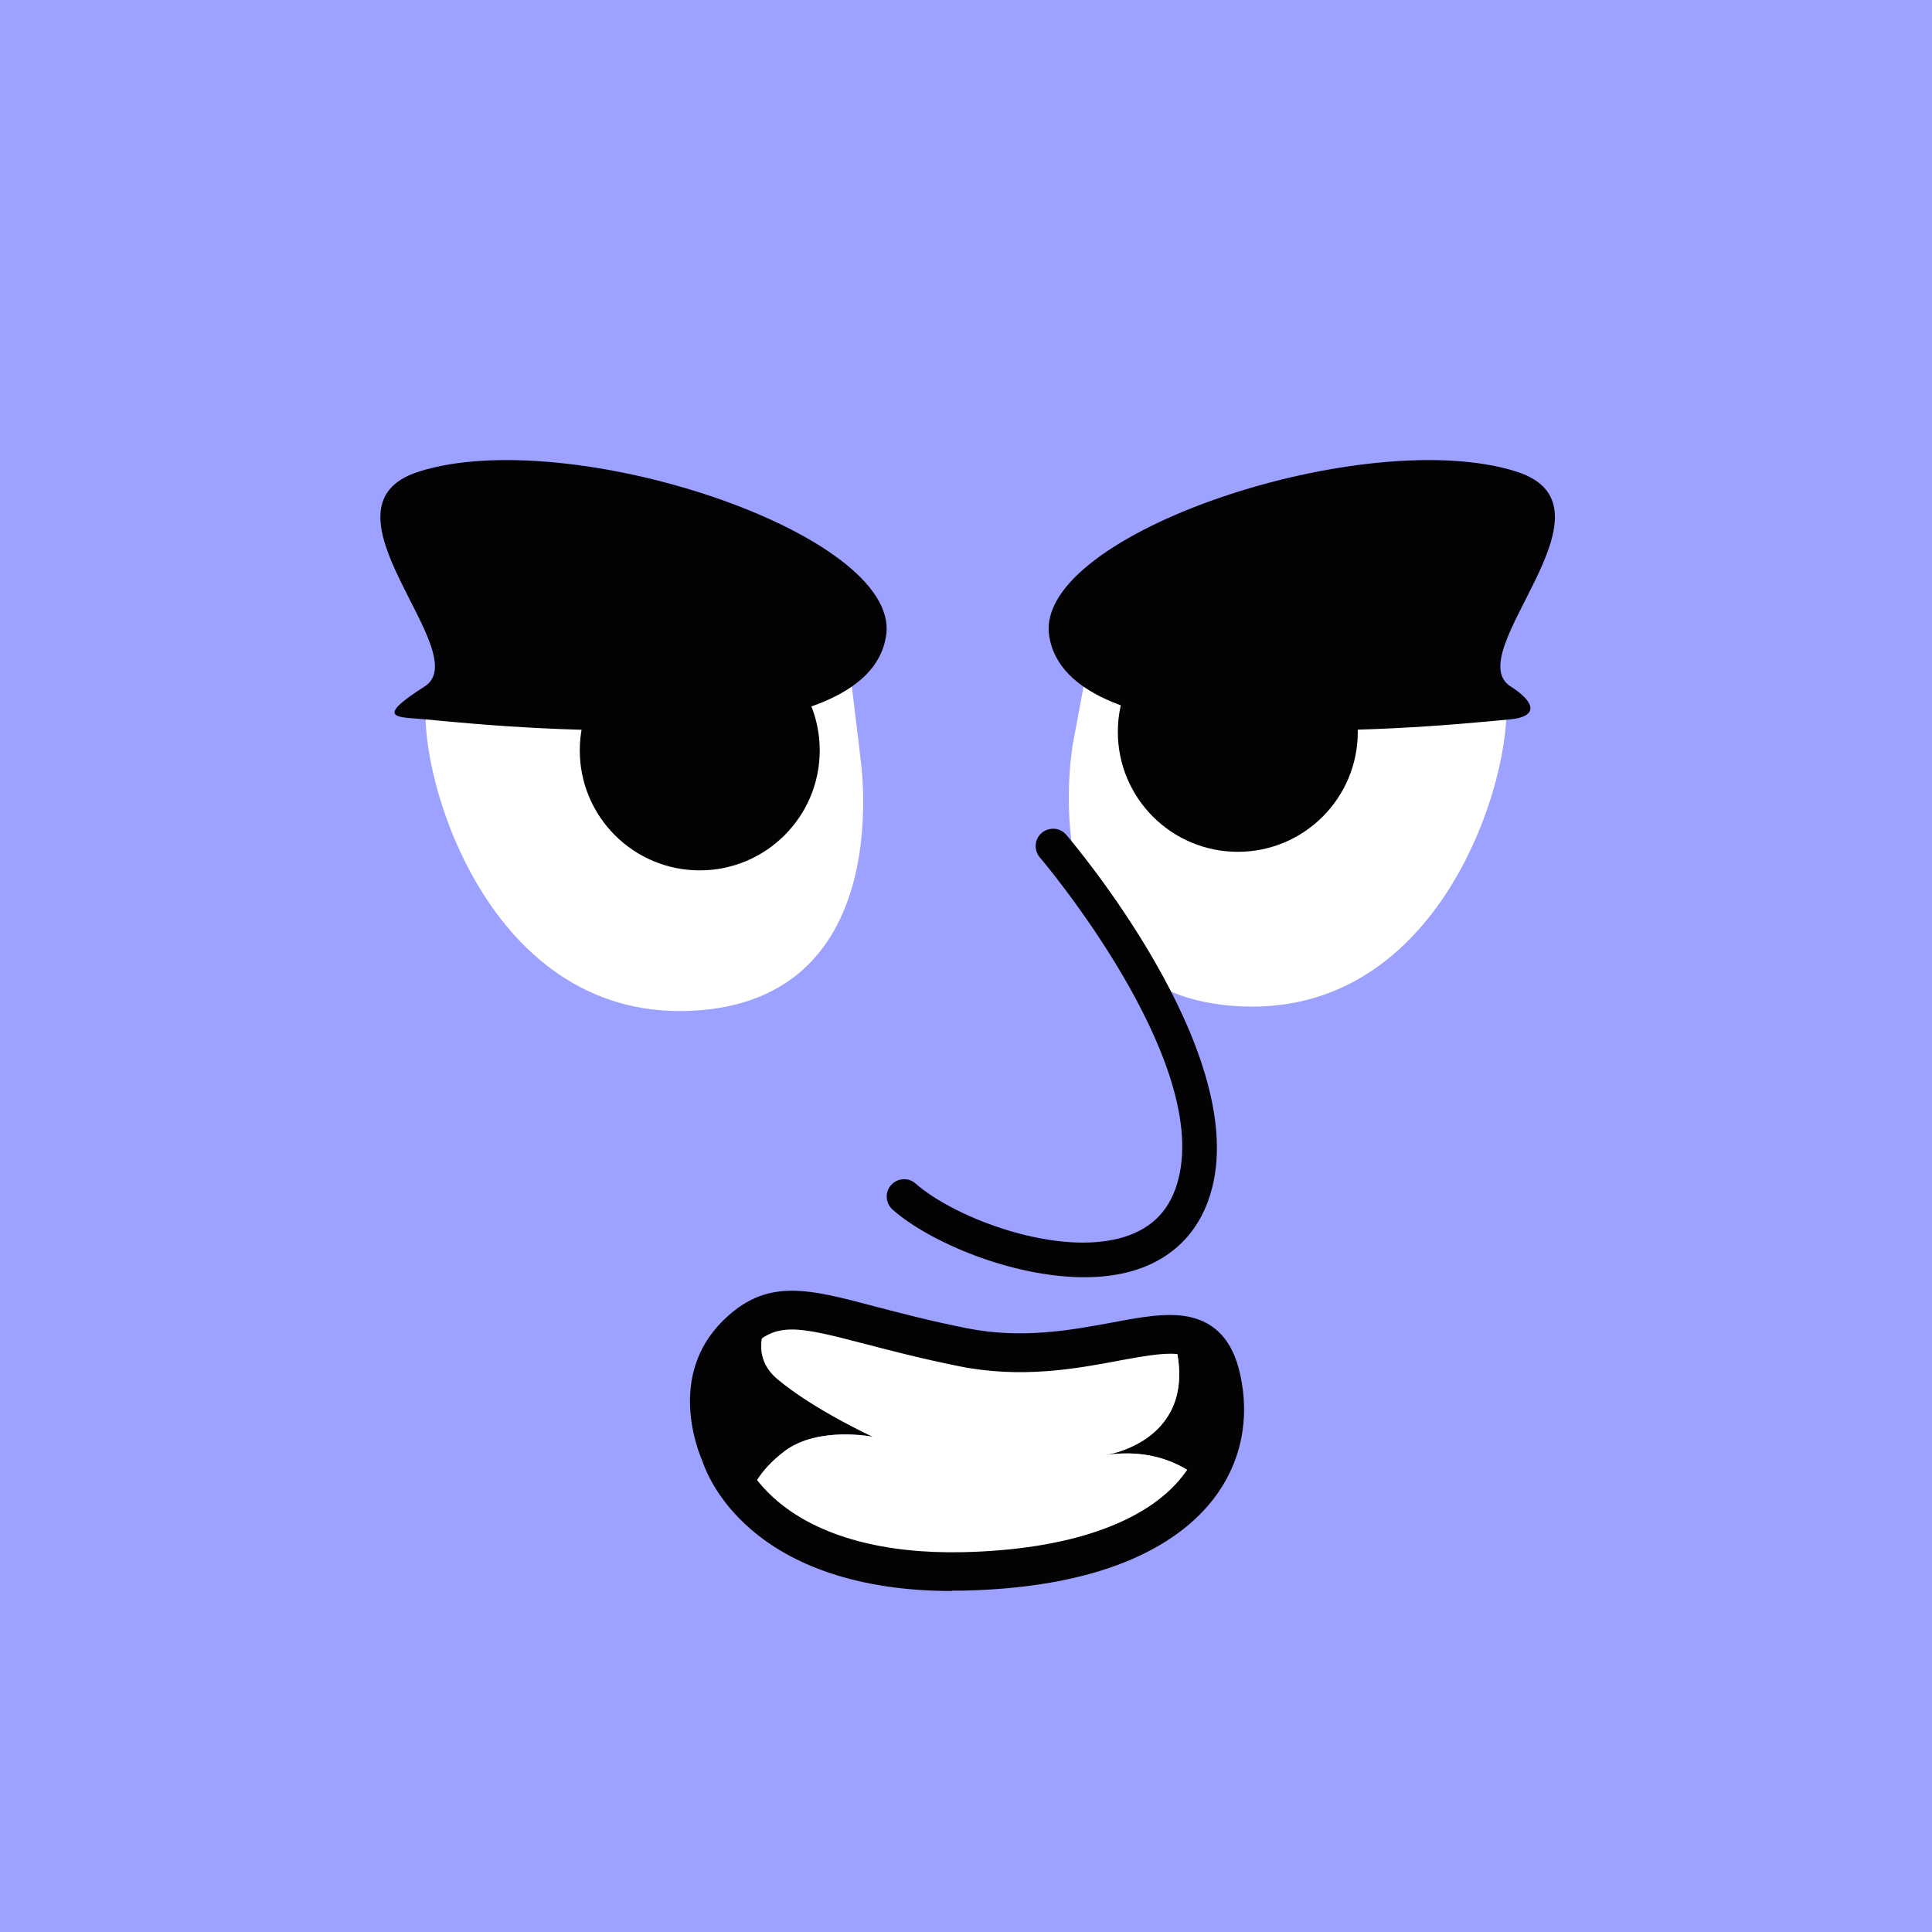
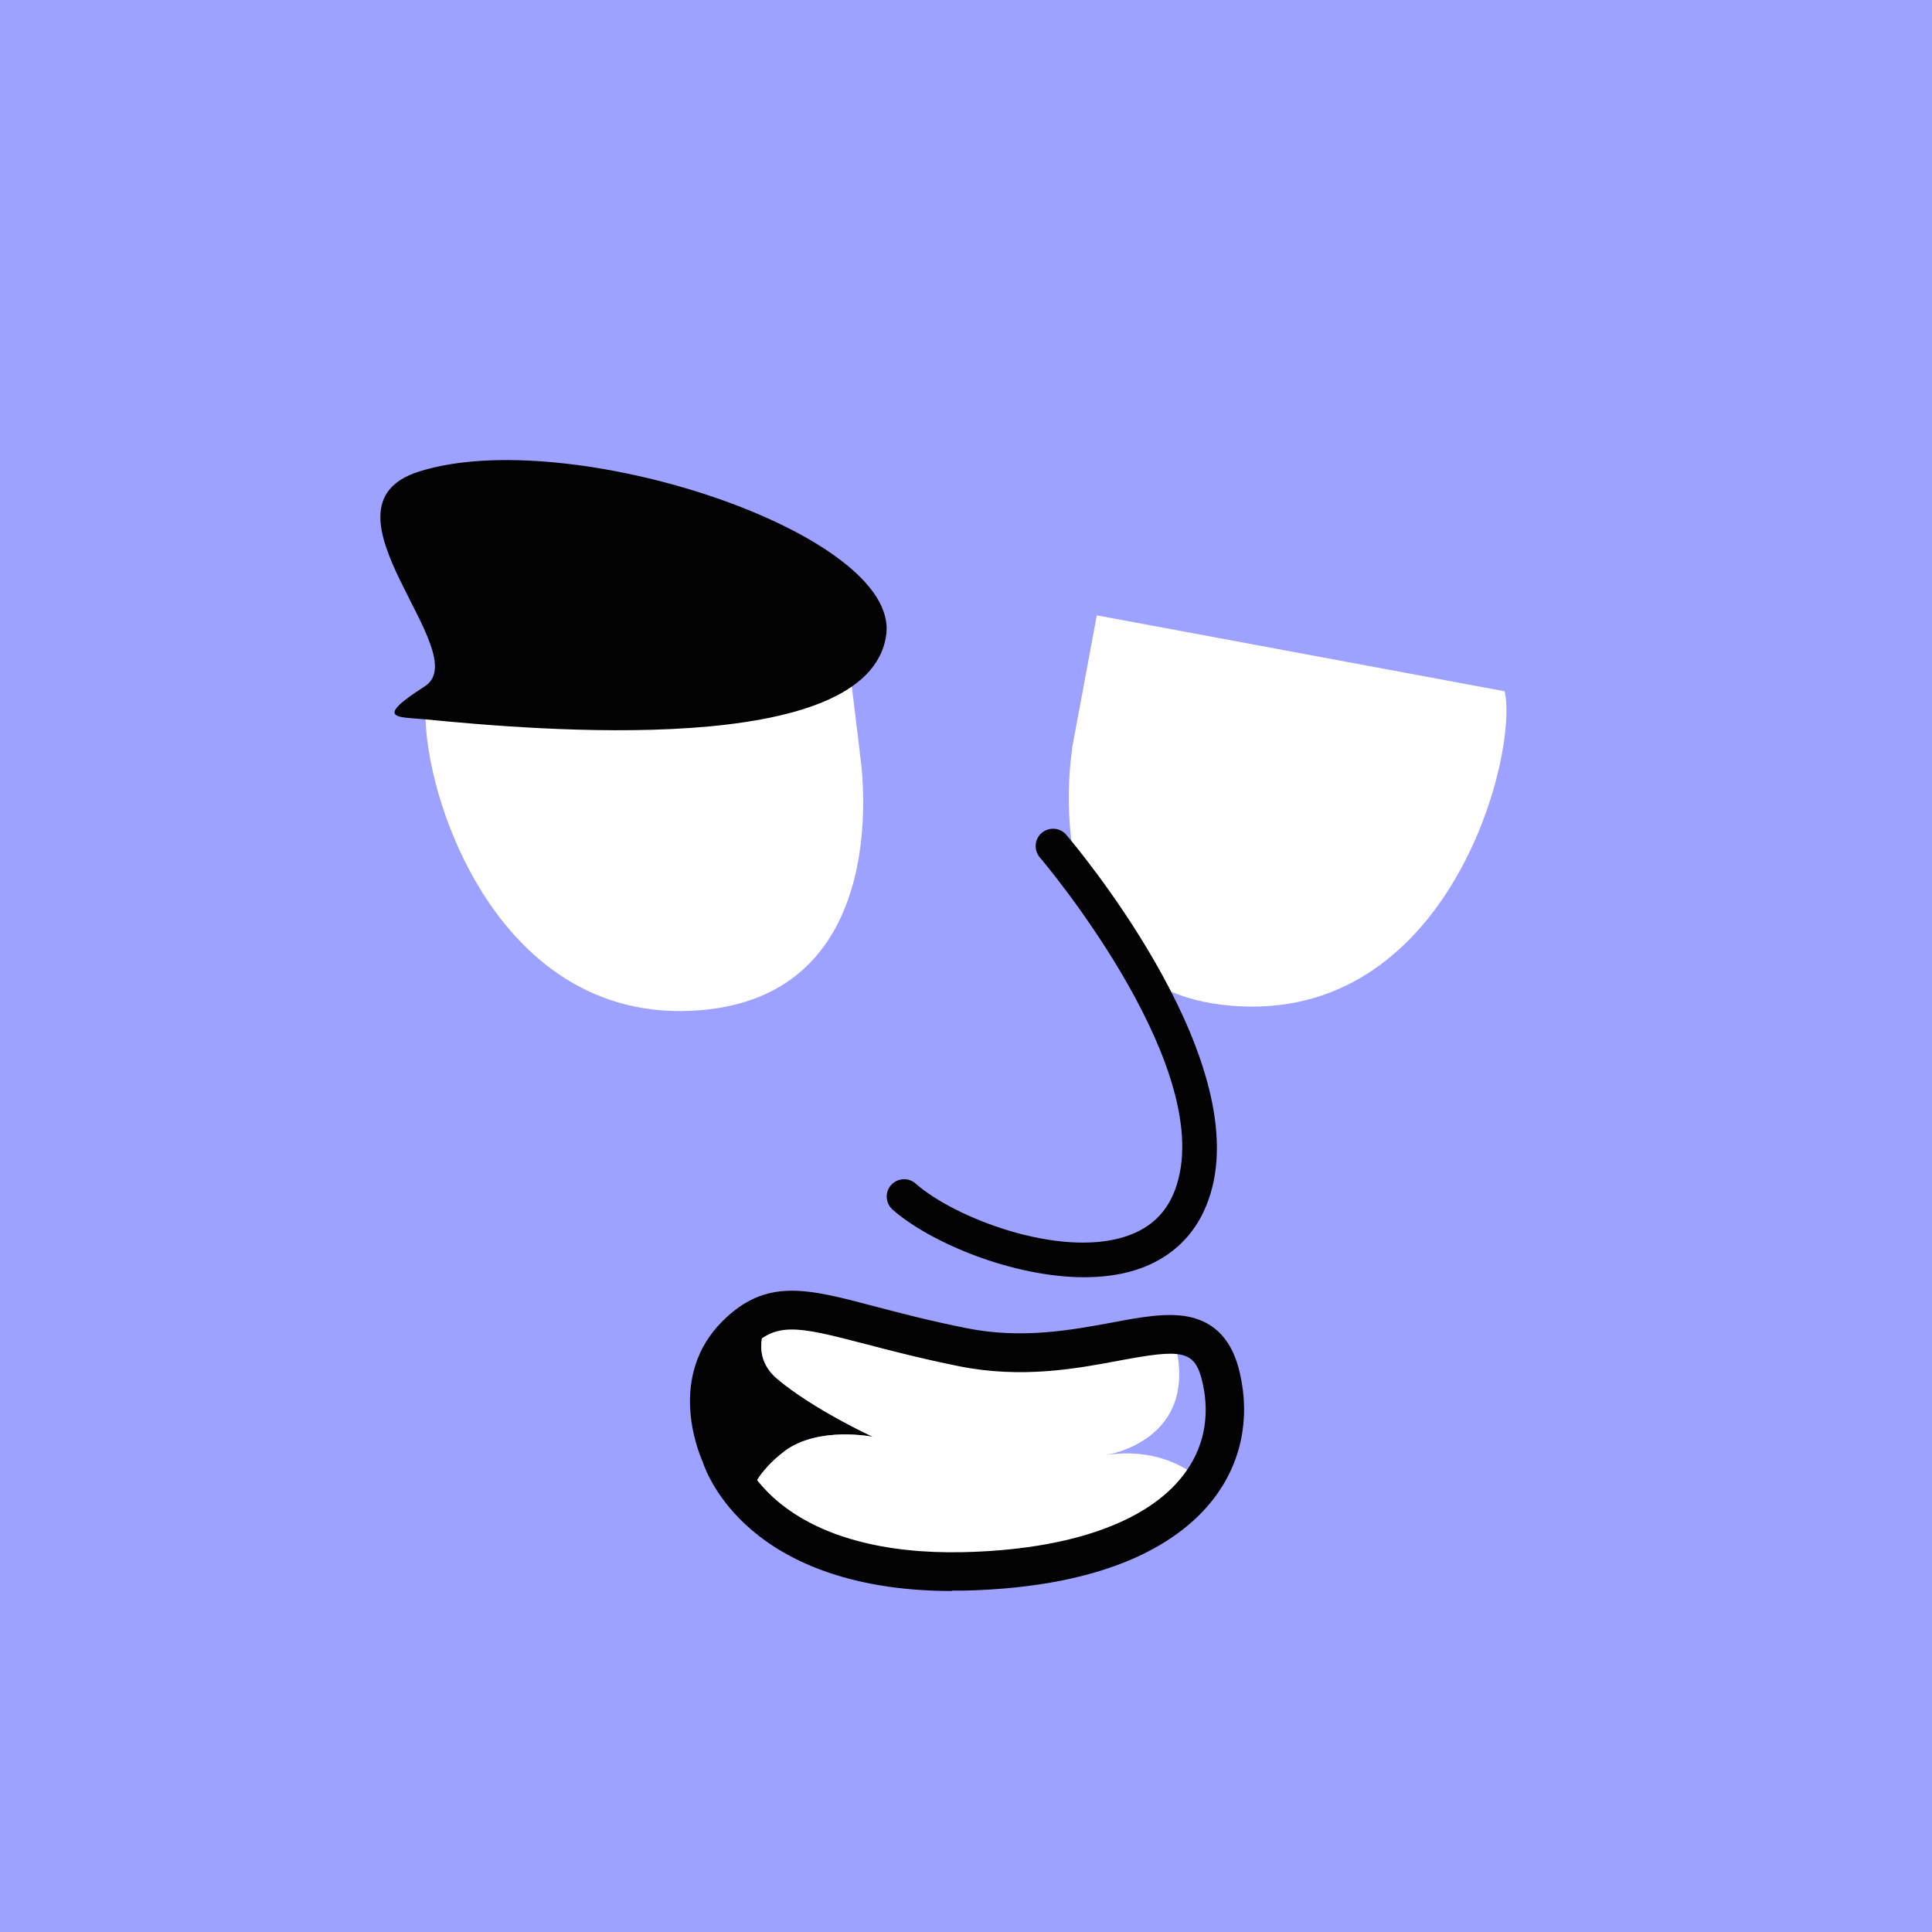
<svg xmlns="http://www.w3.org/2000/svg" width="500" height="500" viewBox="0 0 100 100" fill="none">
  <rect x="0" y="0" width="200" height="100" fill="#9DA1FF" />
  <path d="M55.5 38.73C55.5 38.73 53.31 51.6 64.24 52.09C75.17 52.58 78.61 38.93 77.88 35.78L56.77 31.85L55.49 38.73H55.5Z" fill="white" />
  <path d="M44.499 38.96C44.499 38.96 46.689 51.83 35.759 52.32C24.829 52.81 21.389 39.16 22.119 36.01L43.579 31.37L44.509 38.97L44.499 38.96Z" fill="white" />
-   <path d="M36.219 45.05C39.648 45.05 42.429 42.27 42.429 38.84C42.429 35.41 39.648 32.63 36.219 32.63C32.789 32.63 30.009 35.41 30.009 38.84C30.009 42.27 32.789 45.05 36.219 45.05Z" fill="#040303" />
-   <path d="M64.069 44.09C67.499 44.09 70.279 41.31 70.279 37.88C70.279 34.45 67.499 31.67 64.069 31.67C60.64 31.67 57.859 34.45 57.859 37.88C57.859 41.31 60.64 44.09 64.069 44.09Z" fill="#040303" />
  <path d="M21.98 37.23C27.7 37.79 44.99 39.32 45.87 32.86C46.59 27.6 29.45 21.94 21.68 24.41C15.95 26.23 24.68 33.81 21.98 35.53C19.28 37.25 20.63 37.1 21.98 37.23Z" fill="#040303" />
-   <path d="M78.19 37.23C72.47 37.79 55.18 39.32 54.3 32.86C53.58 27.6 70.72 21.94 78.49 24.41C84.22 26.23 75.49 33.81 78.19 35.53C79.57 36.41 79.54 37.1 78.19 37.23Z" fill="#040303" />
-   <path d="M57.23 75.31C59.501 74.98 61.13 75.72 62.261 76.66C63.37 75.05 63.641 73.18 63.221 71.32C62.831 69.61 61.941 69.09 60.651 69.06C60.721 69.19 60.77 69.33 60.81 69.48C62.13 74.6 57.24 75.3 57.24 75.3L57.23 75.31Z" fill="#040303" />
  <path d="M40.61 75.11C42.37 73.8 45.18 74.37 45.18 74.37C45.18 74.37 42.14 72.97 40.25 71.39C38.84 70.22 39.51 68.67 39.95 67.95C39.31 68.13 38.72 68.49 38.11 69.11C35.57 71.65 37.32 75.31 37.32 75.31C37.32 75.31 37.62 76.39 38.74 77.63C38.83 77.25 39.21 76.18 40.62 75.12L40.61 75.11Z" fill="#040303" />
  <path d="M49.87 81.34C56.541 81.19 60.48 79.26 62.27 76.66C61.151 75.72 59.511 74.97 57.24 75.31C57.24 75.31 62.13 74.61 60.81 69.49C60.77 69.34 60.721 69.21 60.651 69.07C58.27 69.02 54.501 70.66 49.87 69.74C44.45 68.66 41.95 67.39 39.95 67.95C39.511 68.67 38.85 70.22 40.251 71.39C42.141 72.97 45.181 74.37 45.181 74.37C45.181 74.37 42.37 73.8 40.611 75.11C39.2 76.17 38.821 77.24 38.73 77.62C40.31 79.38 43.531 81.48 49.87 81.34Z" fill="white" />
  <path d="M49.28 82.35C43.75 82.35 40.58 80.64 38.88 79.17C37.11 77.65 36.5 76.06 36.37 75.66C36.11 75.07 34.56 71.22 37.39 68.39C39.65 66.13 41.77 66.69 45.28 67.62C46.55 67.95 48.13 68.37 50.05 68.75C52.9 69.32 55.47 68.84 57.53 68.46C59.06 68.17 60.39 67.93 61.51 68.15C62.92 68.44 63.8 69.4 64.18 71.09C64.72 73.45 64.23 75.76 62.79 77.61C61.19 79.67 57.64 82.16 49.87 82.33C49.67 82.33 49.46 82.33 49.26 82.33L49.28 82.35ZM38.27 75.02C38.27 75.03 38.7 76.41 40.29 77.74C42.44 79.53 45.75 80.43 49.84 80.34C55.29 80.22 59.33 78.82 61.22 76.39C62.3 75.01 62.65 73.34 62.24 71.55C61.85 69.85 61.17 69.82 57.9 70.43C55.67 70.85 52.89 71.36 49.66 70.72C47.68 70.32 46.07 69.9 44.77 69.56C41.18 68.62 40.18 68.43 38.8 69.81C36.8 71.81 38.14 74.75 38.2 74.87L38.24 74.95L38.26 75.03L38.27 75.02Z" fill="#040303" />
  <path d="M56.131 66.11C52.411 66.11 48.131 64.31 46.201 62.61C45.831 62.28 45.791 61.71 46.121 61.34C46.451 60.97 47.021 60.93 47.391 61.26C49.431 63.06 54.791 65.09 58.201 64.02C59.691 63.55 60.611 62.57 61.001 61C62.581 54.7 53.911 44.48 53.821 44.38C53.501 44 53.541 43.43 53.921 43.11C54.301 42.79 54.871 42.83 55.191 43.21C55.571 43.66 64.541 54.25 62.751 61.44C62.211 63.61 60.821 65.1 58.731 65.75C57.921 66 57.031 66.11 56.111 66.11H56.131Z" fill="#040303" />
</svg>